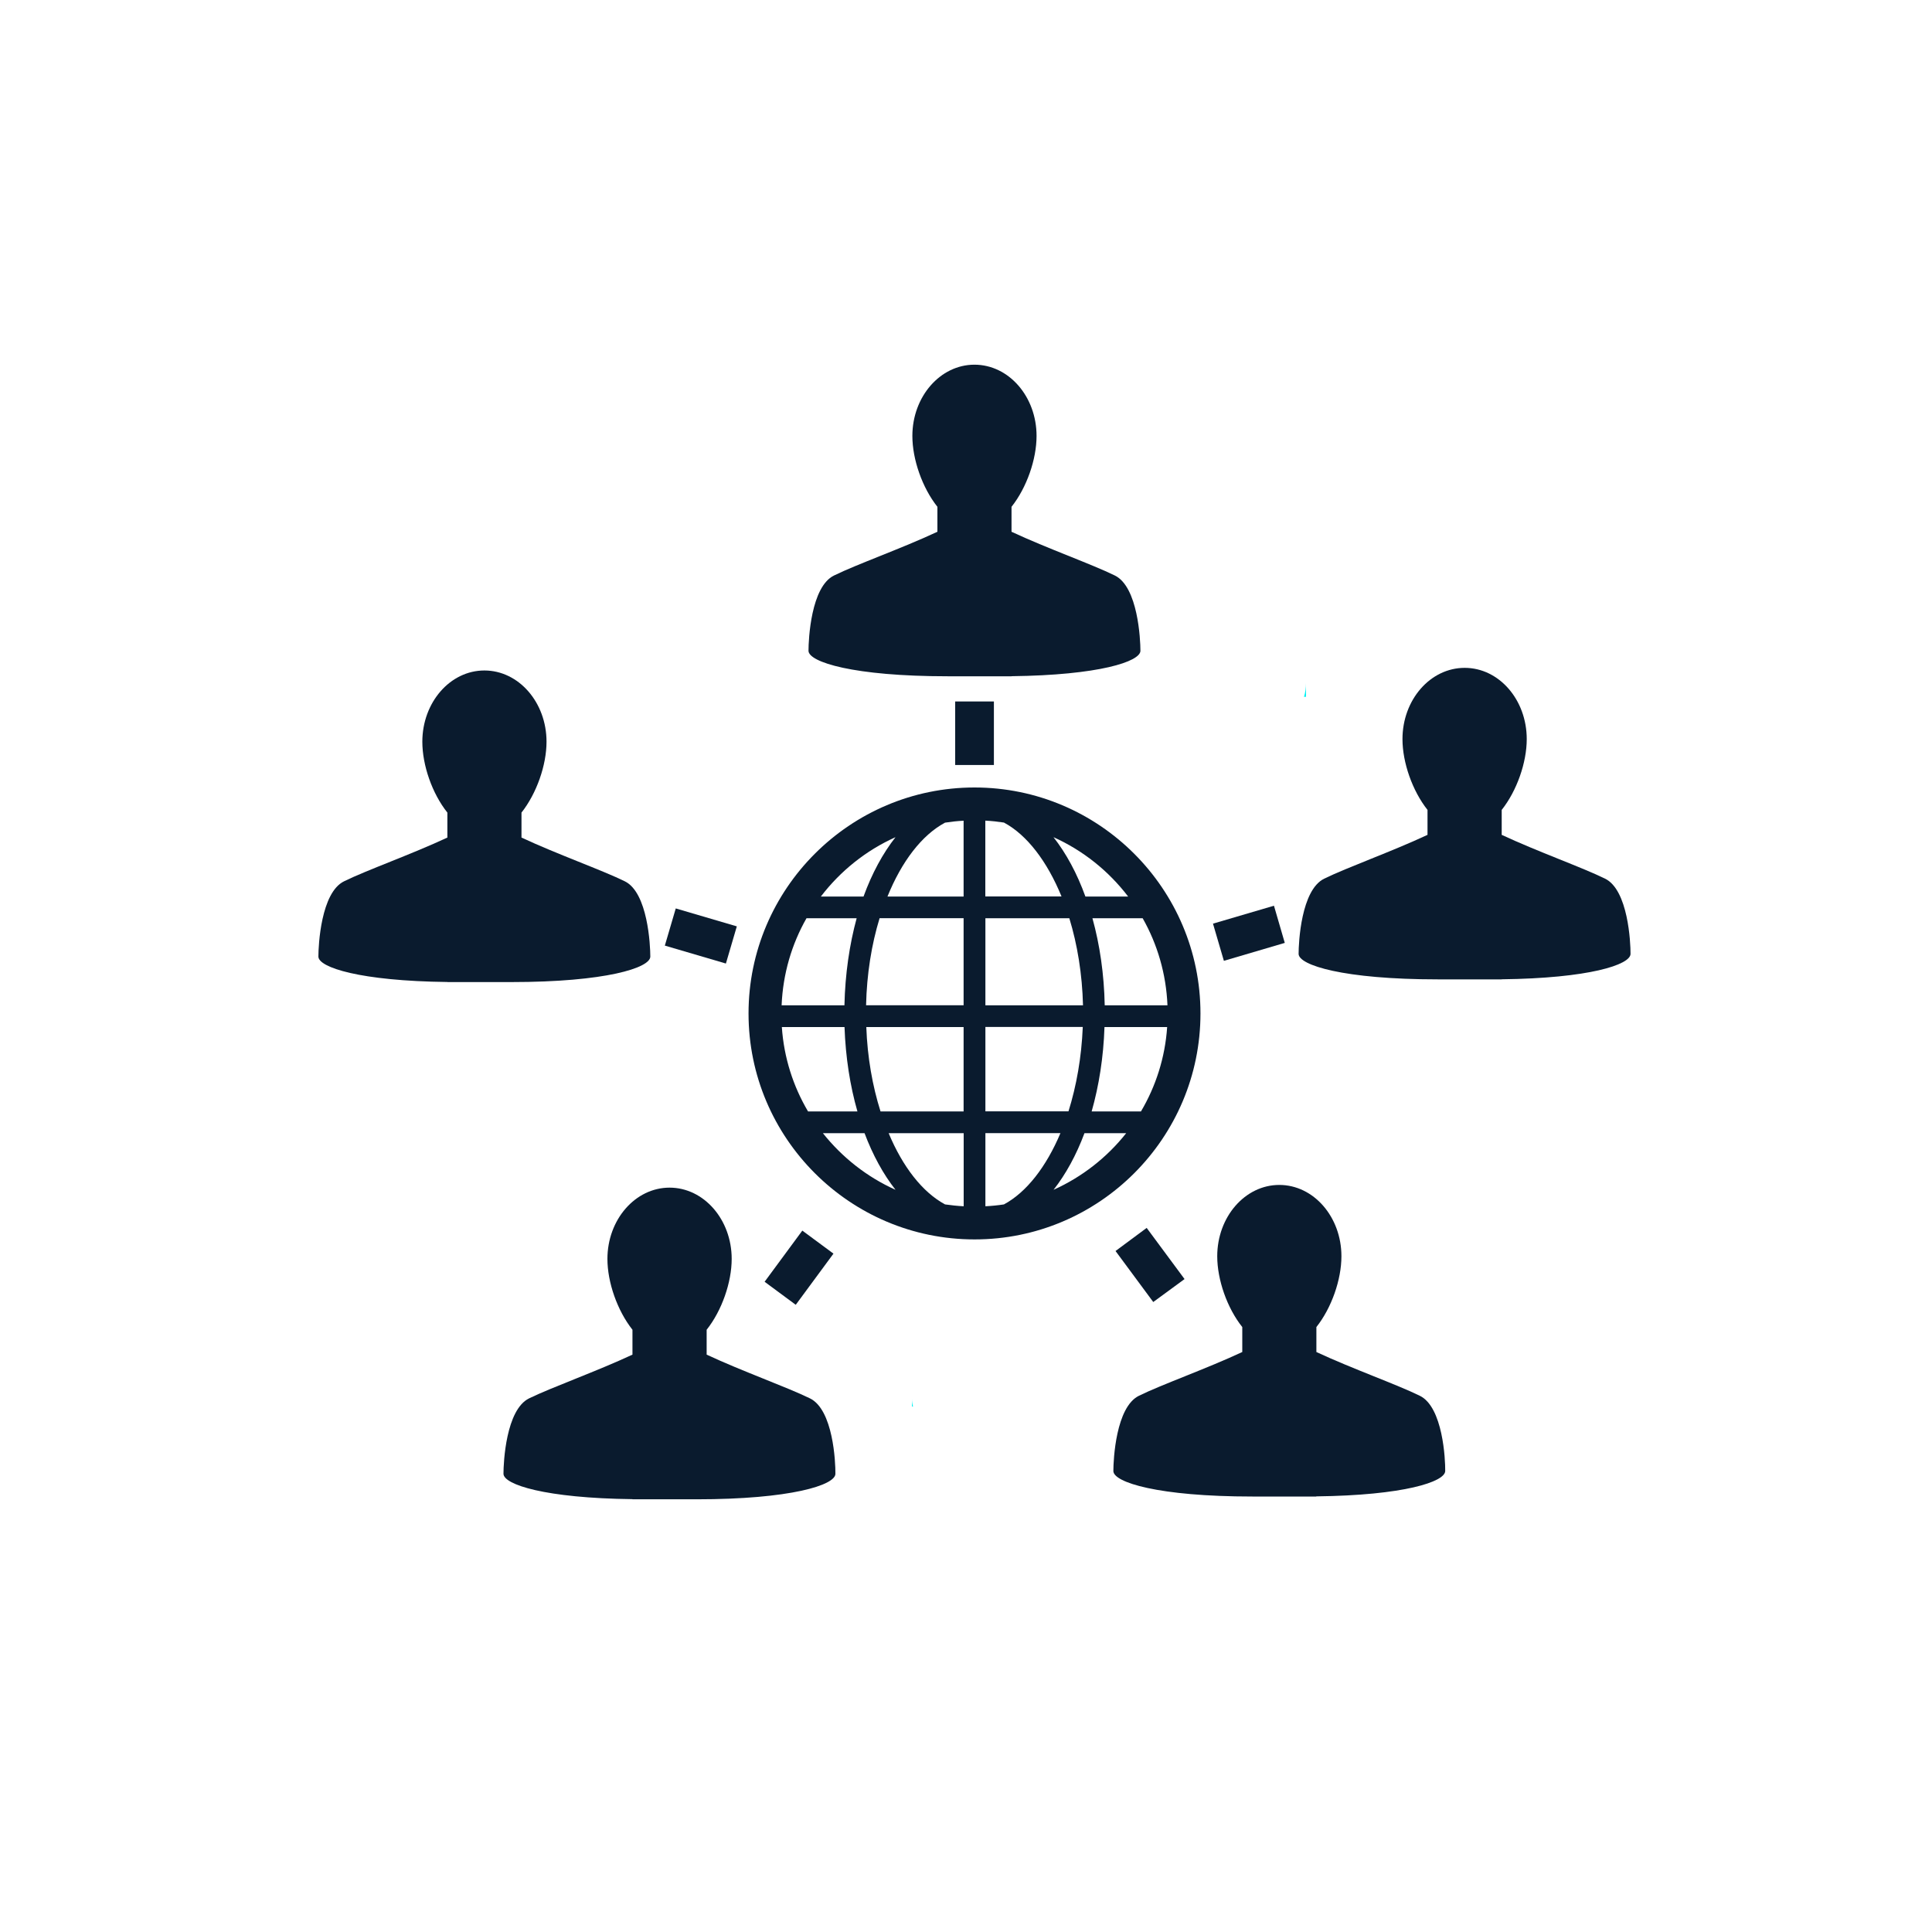
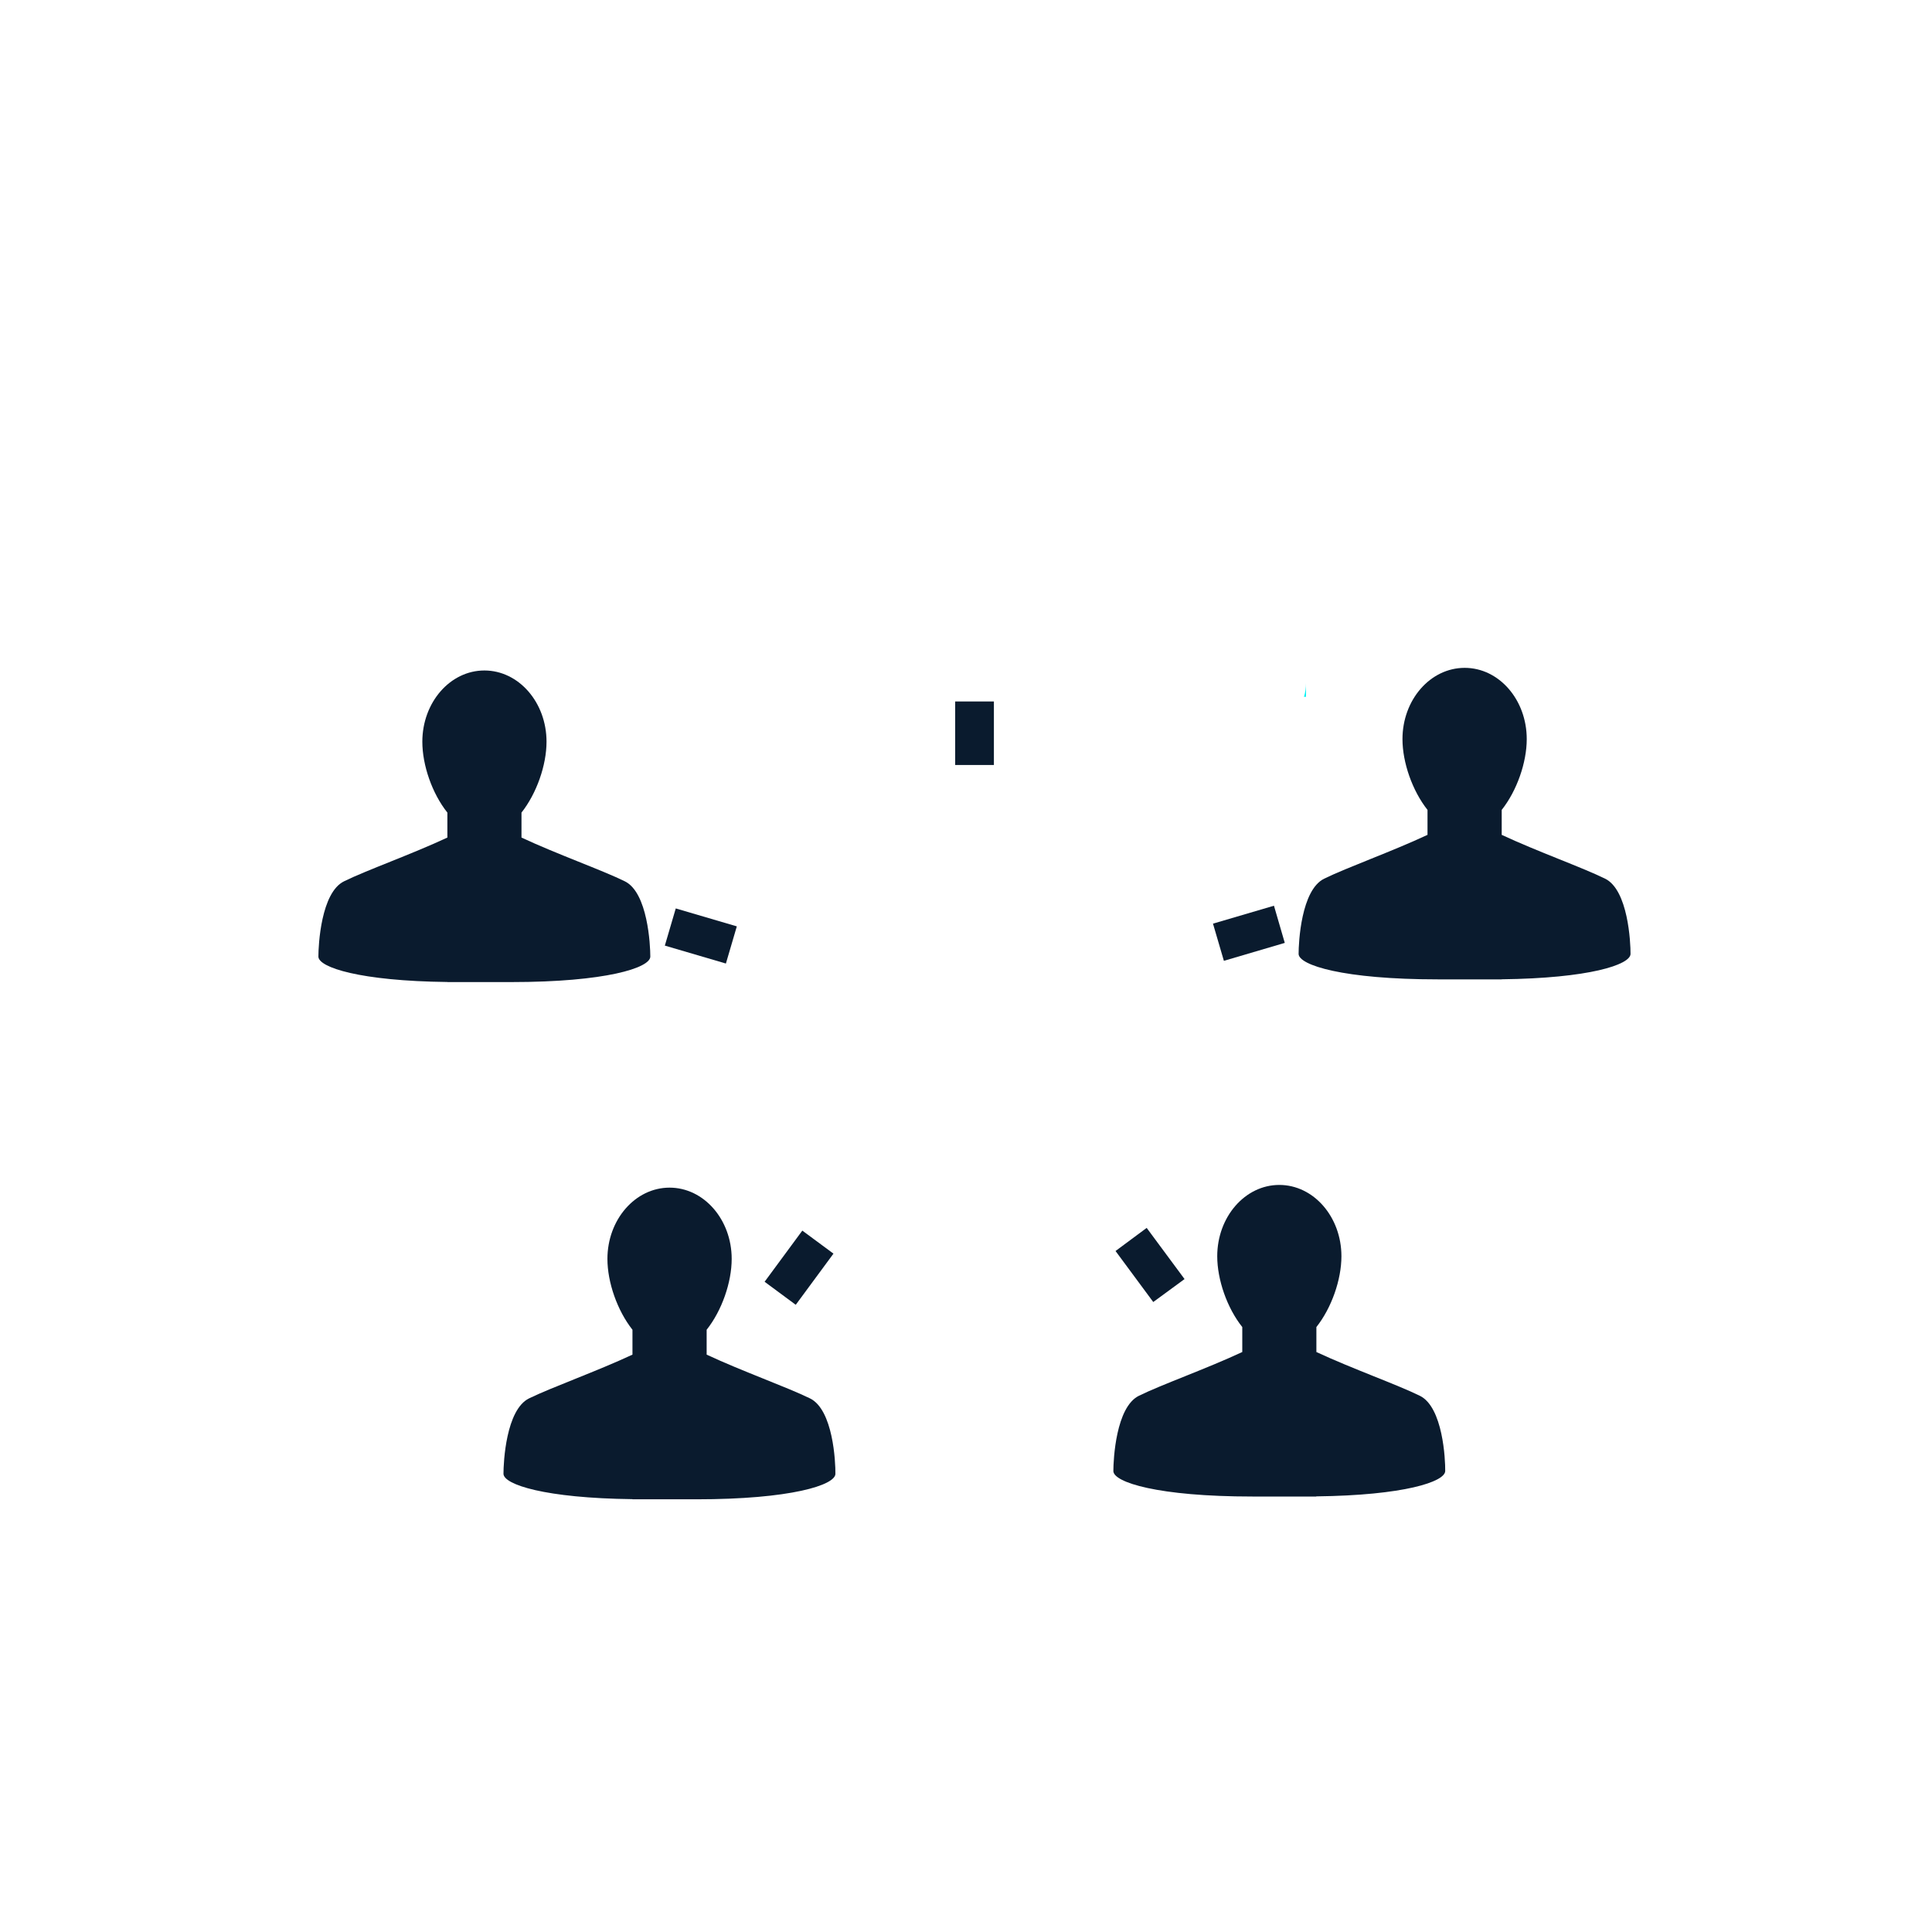
<svg xmlns="http://www.w3.org/2000/svg" version="1.1" id="Layer_1" x="0px" y="0px" viewBox="0 0 250 250" style="enable-background:new 0 0 250 250;" xml:space="preserve">
  <style type="text/css">
	.st0{fill:#00F2F2;}
	.st1{fill:#0A1B2E;}
</style>
-   <path class="st0" d="M118.15,182H118v-1C118,181.34,118.05,181.67,118.15,182z" />
  <path class="st0" d="M169,88.4v1.77h-0.27C168.92,89.59,169,89,169,88.4z" />
  <g>
    <g>
-       <path class="st1" d="M155.34,131.14c0-16.12-13.11-29.24-29.24-29.24c-16.11,0-29.24,13.12-29.24,29.24    c0,16.13,13.13,29.24,29.24,29.24C142.23,160.39,155.34,147.27,155.34,131.14z M115.88,108.33c-1.65,2.1-3.05,4.69-4.14,7.68    h-5.52C108.74,112.71,112.05,110.05,115.88,108.33z M104.36,118.82h6.49c-0.93,3.42-1.49,7.22-1.58,11.27h-8.13    C101.31,126,102.45,122.17,104.36,118.82z M104.56,143.82c-1.92-3.25-3.12-6.95-3.39-10.92h8.11c0.14,3.93,0.72,7.61,1.67,10.92    H104.56z M106.48,146.63h5.39c1.07,2.84,2.43,5.32,4.01,7.33C112.18,152.3,108.98,149.77,106.48,146.63z M124.69,156.09    c-0.82-0.04-1.61-0.13-2.4-0.24c-2.92-1.57-5.48-4.86-7.3-9.22h9.71V156.09z M124.69,143.82h-10.75c-1.04-3.29-1.7-7-1.84-10.92    h12.59V143.82z M124.69,130.08h-12.62c0.09-4.04,0.71-7.87,1.75-11.27h10.87V130.08z M124.69,116.01h-9.85    c1.83-4.53,4.45-7.96,7.45-9.56c0.79-0.12,1.58-0.21,2.4-0.25V116.01z M147.64,143.82h-6.38c0.94-3.31,1.53-7,1.66-10.92h8.11    C150.76,136.86,149.56,140.57,147.64,143.82z M147.86,118.82c1.9,3.35,3.04,7.18,3.21,11.27h-8.12    c-0.08-4.04-0.64-7.85-1.59-11.27H147.86z M145.98,116.01h-5.53c-1.08-2.99-2.48-5.58-4.13-7.68    C140.15,110.05,143.46,112.71,145.98,116.01z M127.51,106.19c0.81,0.04,1.62,0.13,2.4,0.25c2.99,1.6,5.6,5.04,7.45,9.56h-9.86    V106.19z M127.51,118.82h10.86c1.04,3.39,1.67,7.23,1.77,11.27h-12.63V118.82z M127.51,132.89h12.6    c-0.16,3.93-0.82,7.64-1.85,10.92h-10.75V132.89z M129.91,155.85c-0.78,0.12-1.59,0.2-2.4,0.24v-9.46h9.71    C135.38,150.99,132.83,154.28,129.91,155.85z M136.33,153.96c1.58-2.01,2.94-4.49,4-7.33h5.4    C143.25,149.77,140.02,152.3,136.33,153.96z" />
-     </g>
+       </g>
    <g>
      <path class="st1" d="M183.72,180.61c-2.99-1.47-8.73-3.49-13.38-5.66v-3.23c1.97-2.48,3.24-6.14,3.24-9.16    c0-5.1-3.6-9.23-8.04-9.23s-8.03,4.14-8.03,9.23c0,3.03,1.27,6.69,3.24,9.16v3.23c-4.64,2.17-10.38,4.19-13.37,5.66    c-2.99,1.46-3.31,8.27-3.31,9.74c0,1.46,5.79,3.3,17.99,3.3h8.27v-0.02c11.3-0.13,16.68-1.88,16.68-3.29    C187.03,188.88,186.72,182.07,183.72,180.61z" />
    </g>
    <g>
      <path class="st1" d="M207.7,113.7c-2.99-1.47-8.73-3.5-13.38-5.67v-3.23c1.97-2.48,3.24-6.14,3.24-9.16c0-5.1-3.59-9.22-8.03-9.22    c-4.45,0-8.05,4.13-8.05,9.22c0,3.03,1.28,6.69,3.24,9.16v3.23c-4.64,2.17-10.37,4.2-13.37,5.67c-2.99,1.46-3.31,8.26-3.31,9.73    c0,1.46,5.79,3.3,18,3.3h8.27v-0.01c11.3-0.13,16.68-1.88,16.68-3.29C211,121.96,210.68,115.16,207.7,113.7z" />
    </g>
    <g>
-       <path class="st1" d="M122.63,87.51h8.26v-0.01c11.3-0.13,16.68-1.89,16.68-3.29c0-1.47-0.32-8.28-3.31-9.74    c-2.99-1.47-8.72-3.49-13.37-5.66v-3.23c1.97-2.48,3.24-6.14,3.24-9.17c0-5.09-3.59-9.22-8.04-9.22c-4.43,0-8.03,4.14-8.03,9.22    c0,3.04,1.28,6.7,3.24,9.17v3.23c-4.64,2.17-10.39,4.19-13.38,5.66c-2.99,1.46-3.3,8.27-3.3,9.74    C104.63,85.67,110.42,87.51,122.63,87.51z" />
-     </g>
+       </g>
    <g>
      <rect x="123.6" y="90.77" class="st1" width="5.01" height="8.22" />
    </g>
    <g>
      <polygon class="st1" points="166.25,122.01 164.85,117.2 156.96,119.52 158.37,124.33   " />
    </g>
    <g>
      <polygon class="st1" points="149.23,168.48 153.28,165.51 148.38,158.89 144.35,161.88   " />
    </g>
    <g>
      <path class="st1" d="M104.81,180.95c-2.98-1.46-8.72-3.49-13.37-5.66v-3.22c1.97-2.48,3.24-6.14,3.24-9.17    c0-5.09-3.6-9.22-8.04-9.22c-4.44,0-8.04,4.14-8.04,9.22c0,3.04,1.28,6.69,3.24,9.17v3.22c-4.65,2.17-10.38,4.2-13.38,5.66    c-2.99,1.47-3.31,8.27-3.31,9.75c0,1.4,5.38,3.16,16.68,3.29l0.01,0.02h8.26c12.22,0,18-1.84,18-3.3    C108.12,189.22,107.82,182.42,104.81,180.95z" />
    </g>
    <g>
      <path class="st1" d="M84.15,123.78c0-1.47-0.32-8.28-3.3-9.74c-2.99-1.47-8.73-3.49-13.37-5.66v-3.23    c1.96-2.48,3.24-6.14,3.24-9.17c0-5.09-3.6-9.22-8.04-9.22c-4.44,0-8.03,4.14-8.03,9.22c0,3.04,1.27,6.7,3.24,9.17v3.23    c-4.64,2.17-10.38,4.19-13.37,5.66c-2.99,1.46-3.32,8.27-3.32,9.74c0,1.4,5.39,3.16,16.69,3.29v0.01h8.26    C78.36,127.08,84.15,125.24,84.15,123.78z" />
    </g>
    <g>
      <rect x="88.09" y="117" transform="matrix(0.282 -0.96 0.96 0.282 -51.131 173.933)" class="st1" width="5.01" height="8.23" />
    </g>
    <g>
      <polygon class="st1" points="103.82,159.24 98.94,165.86 102.97,168.84 107.85,162.22   " />
    </g>
  </g>
</svg>